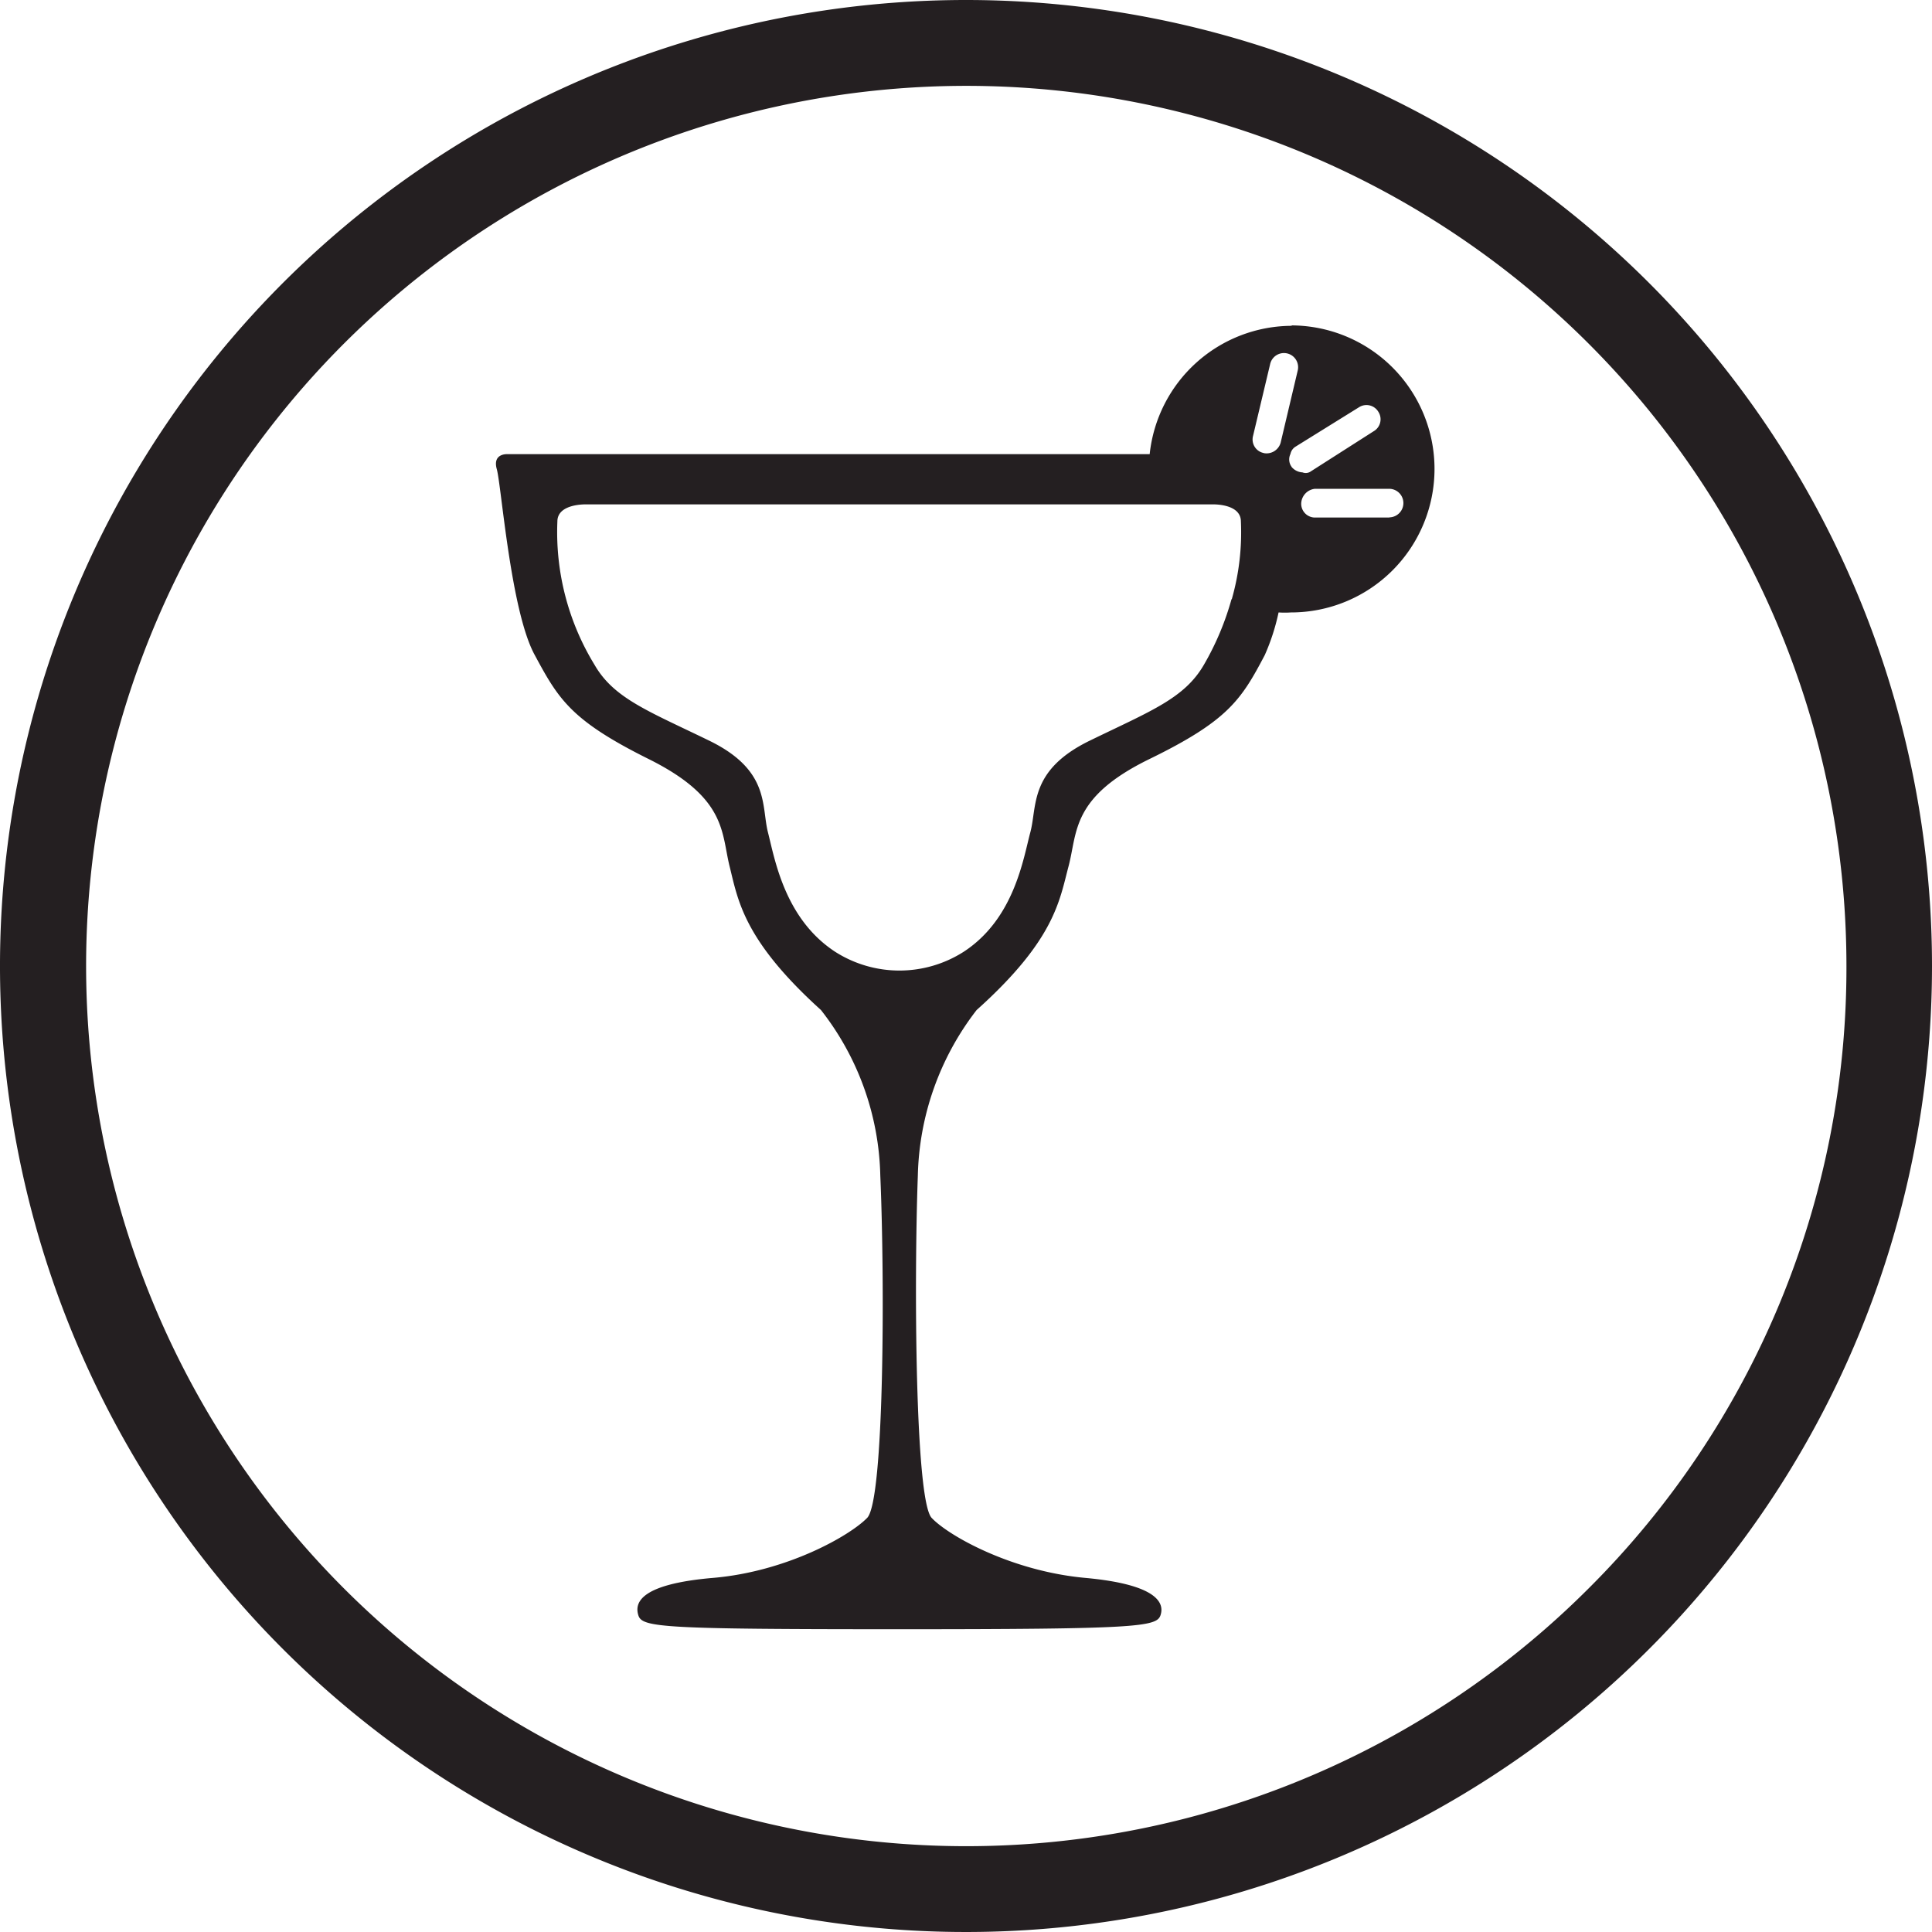
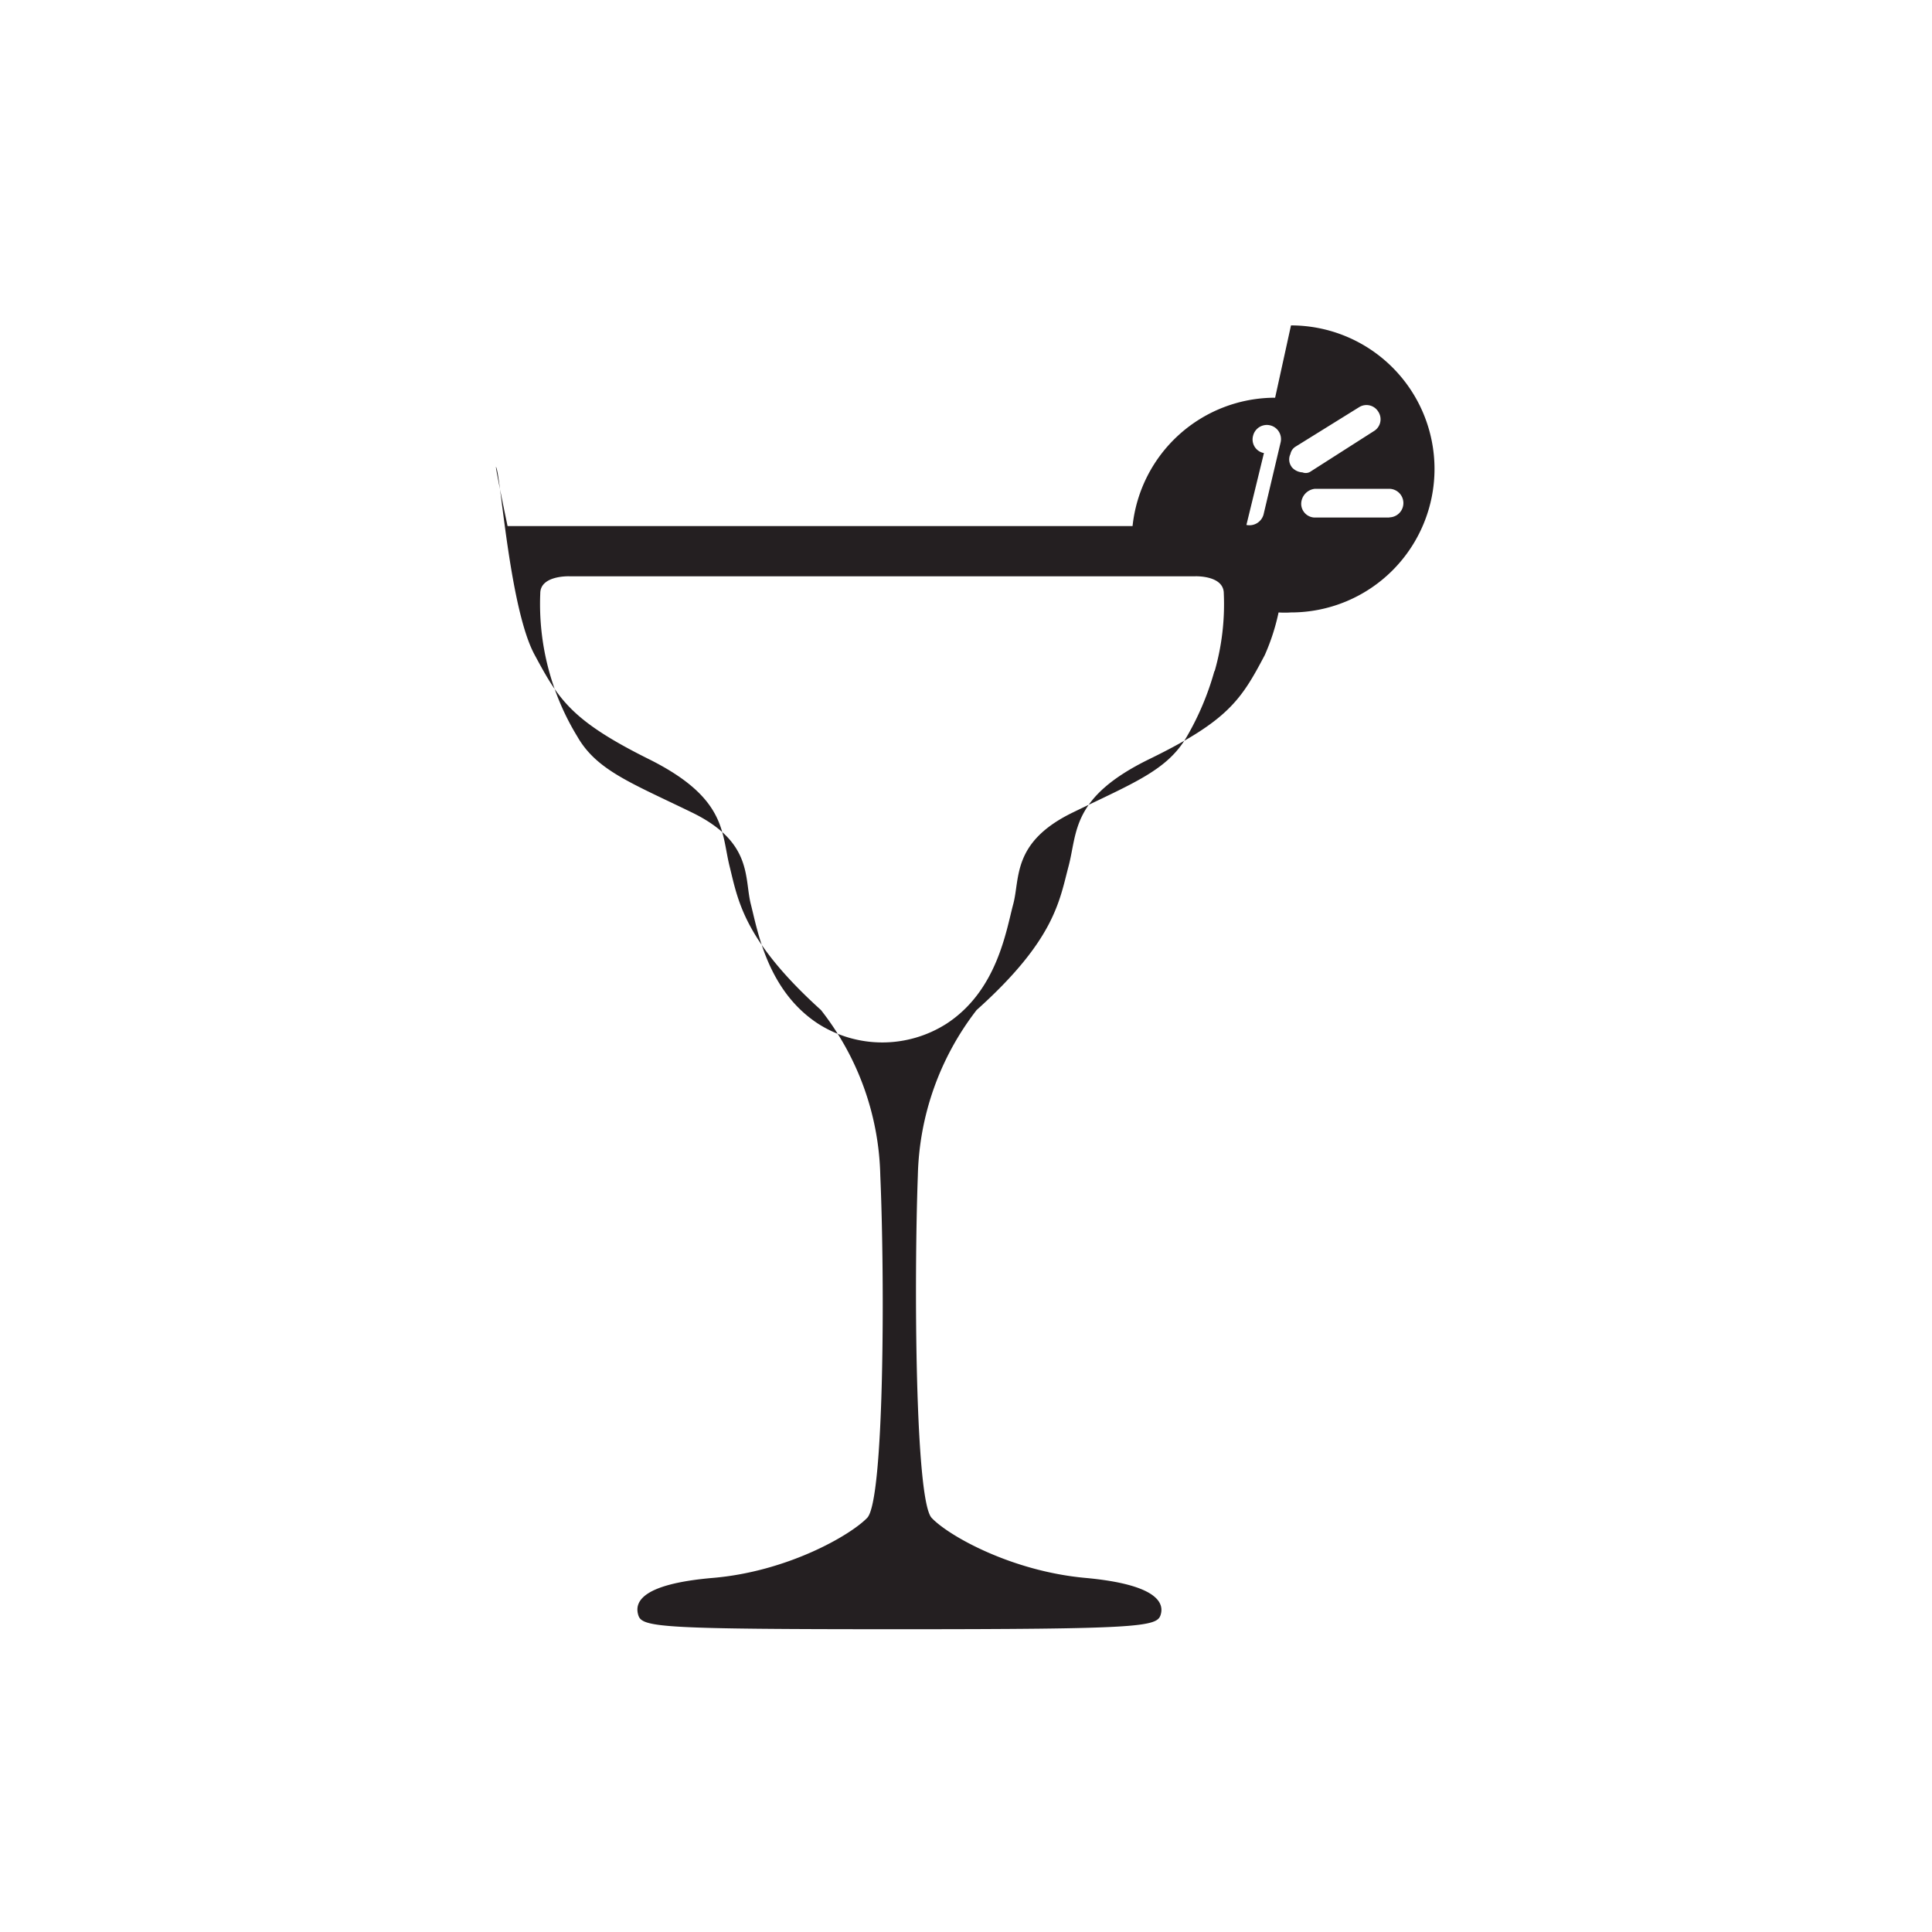
<svg xmlns="http://www.w3.org/2000/svg" id="Ebene_1" data-name="Ebene 1" viewBox="0 0 140 140">
  <defs>
    <style>.cls-1{fill:#241f21;}</style>
  </defs>
-   <path class="cls-1" d="M145.11,145.11A63.78,63.78,0,1,1,163.8,100a63.44,63.44,0,0,1-18.69,45.11M100,30a70,70,0,1,0,70,70,70,70,0,0,0-70-70" transform="translate(-30 -30)" />
-   <path class="cls-1" d="M130.7,67.5l-5.33,0a1,1,0,0,1-1.08-1,1.11,1.11,0,0,1,1-1.08l5.37,0a1,1,0,0,1,0,2.07m-7.07-3.67a.9.9,0,0,1-.08-.92.81.81,0,0,1,.38-.54l4.59-2.85a1,1,0,0,1,1.4.33,1,1,0,0,1-.34,1.41L125,64.15a.64.64,0,0,1-.62.08,1.09,1.09,0,0,1-.79-.4m-2-1a1,1,0,0,1-.79-1.24l1.24-5.21a1,1,0,0,1,2,.46l-1.24,5.24a1.06,1.06,0,0,1-1.24.75m-2.32,10.59a20.25,20.25,0,0,1-2,4.75c-1.41,2.44-3.85,3.35-8.27,5.5s-3.8,4.76-4.31,6.65-1.15,6.25-4.83,8.65a8.65,8.65,0,0,1-9.31,0c-3.67-2.4-4.38-6.74-4.87-8.65s.16-4.5-4.26-6.65-6.91-3.06-8.31-5.5a18.41,18.41,0,0,1-2.69-10.38c0-1.32,2.11-1.24,2.11-1.24h45.35s2.07-.08,2.07,1.24a17.63,17.63,0,0,1-.66,5.63m4.38-19.81a10.39,10.39,0,0,0-10.33,9.3H66.78S65.67,62.83,66,64s1,10.22,2.73,13.43S71.33,82.18,77,85s5.26,5.33,5.87,7.78,1,5.33,6.62,10.41a20.14,20.14,0,0,1,4.3,12c.33,7.6.29,23.52-.95,24.8s-5.79,3.89-11.17,4.35-5.69,1.85-5.41,2.72,1.73,1,18.9,1,18.64-.17,18.93-1-.08-2.23-5.45-2.72-9.93-3.07-11.13-4.35-1.28-17.2-1-24.8a20.34,20.34,0,0,1,4.26-12c5.67-5.08,6-7.93,6.66-10.41s.17-5,5.87-7.78,6.65-4.3,8.35-7.53a15.56,15.56,0,0,0,1-3.09,6.78,6.78,0,0,0,.9,0,10.4,10.4,0,1,0,0-20.8" transform="translate(-30 -30)" />
+   <path class="cls-1" d="M130.7,67.5l-5.33,0a1,1,0,0,1-1.08-1,1.11,1.11,0,0,1,1-1.08l5.37,0a1,1,0,0,1,0,2.07m-7.07-3.67a.9.9,0,0,1-.08-.92.81.81,0,0,1,.38-.54l4.59-2.85a1,1,0,0,1,1.4.33,1,1,0,0,1-.34,1.41L125,64.15a.64.64,0,0,1-.62.08,1.09,1.09,0,0,1-.79-.4m-2-1a1,1,0,0,1-.79-1.24a1,1,0,0,1,2,.46l-1.24,5.24a1.06,1.06,0,0,1-1.24.75m-2.32,10.59a20.25,20.25,0,0,1-2,4.75c-1.41,2.44-3.85,3.35-8.27,5.5s-3.8,4.76-4.31,6.65-1.15,6.25-4.83,8.65a8.65,8.65,0,0,1-9.31,0c-3.67-2.4-4.38-6.74-4.87-8.65s.16-4.5-4.26-6.65-6.91-3.06-8.31-5.5a18.41,18.41,0,0,1-2.69-10.38c0-1.32,2.11-1.24,2.11-1.24h45.35s2.07-.08,2.07,1.24a17.63,17.63,0,0,1-.66,5.63m4.38-19.81a10.39,10.39,0,0,0-10.33,9.3H66.78S65.67,62.83,66,64s1,10.22,2.73,13.43S71.33,82.18,77,85s5.26,5.33,5.87,7.78,1,5.33,6.62,10.41a20.14,20.14,0,0,1,4.3,12c.33,7.6.29,23.52-.95,24.8s-5.79,3.89-11.17,4.35-5.69,1.85-5.41,2.72,1.73,1,18.9,1,18.64-.17,18.93-1-.08-2.23-5.45-2.72-9.93-3.07-11.13-4.35-1.28-17.2-1-24.8a20.34,20.34,0,0,1,4.26-12c5.67-5.08,6-7.93,6.66-10.41s.17-5,5.87-7.78,6.65-4.3,8.35-7.53a15.56,15.56,0,0,0,1-3.09,6.78,6.78,0,0,0,.9,0,10.4,10.4,0,1,0,0-20.8" transform="translate(-30 -30)" />
</svg>